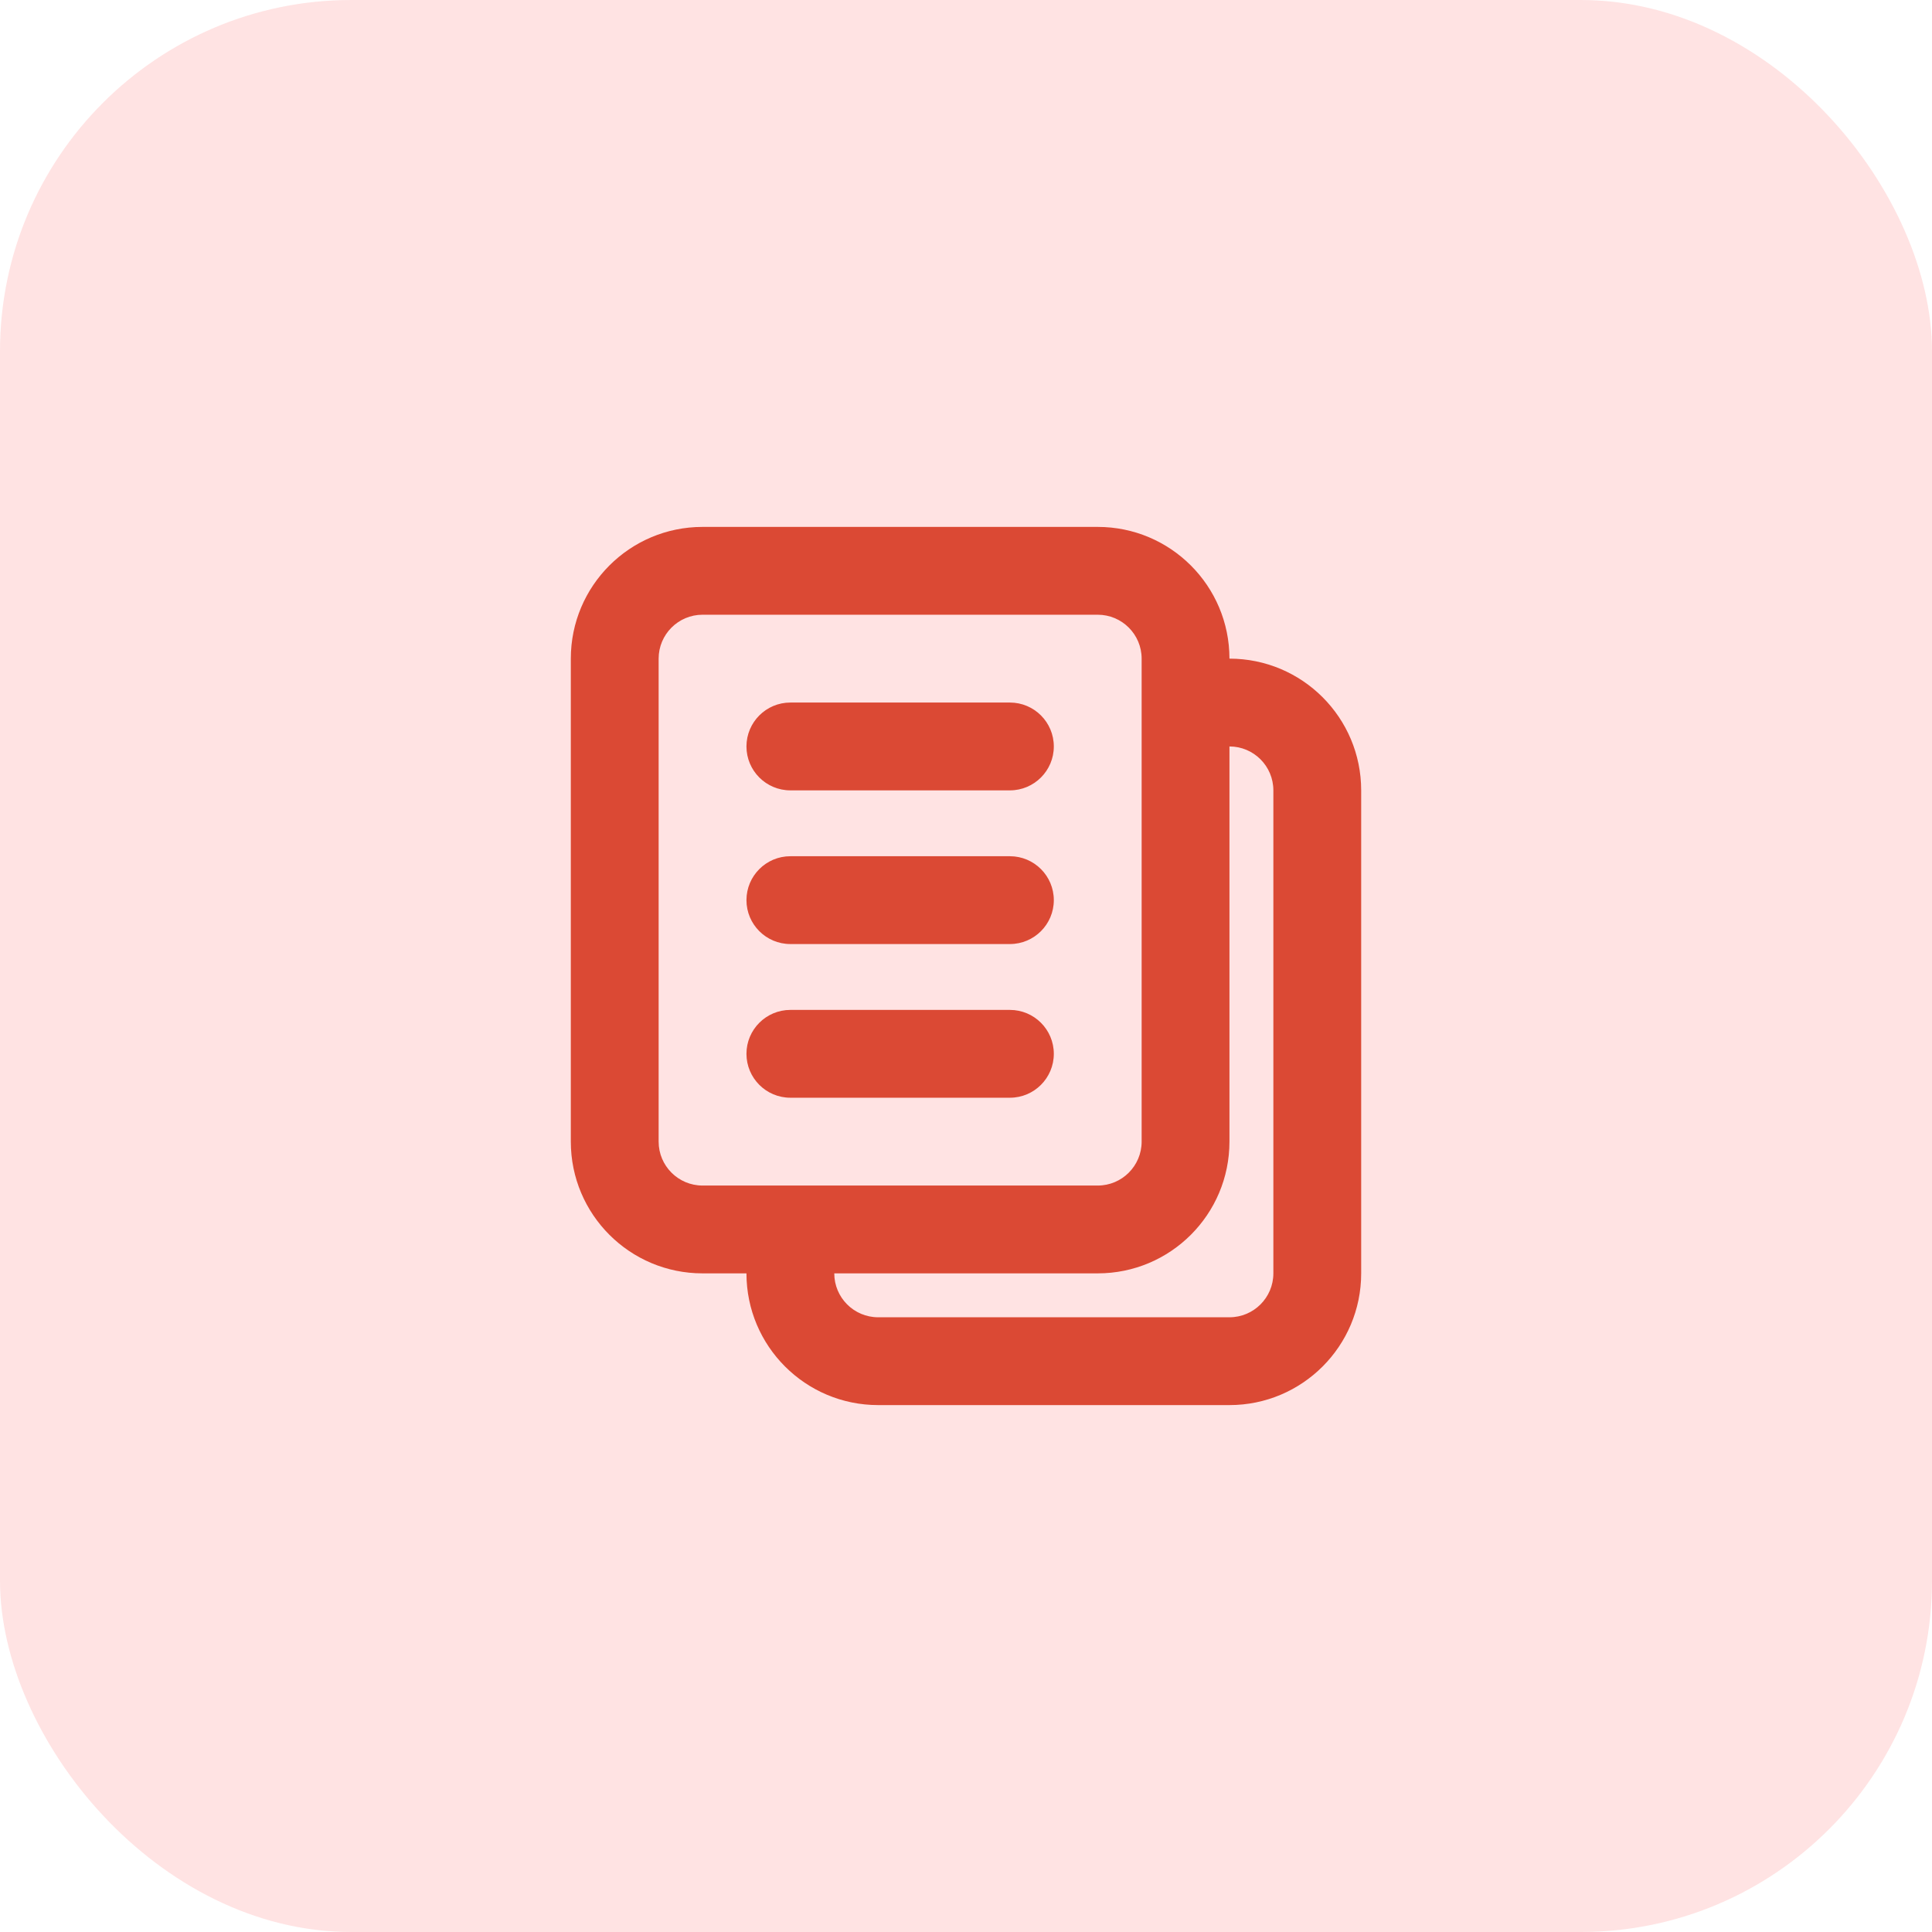
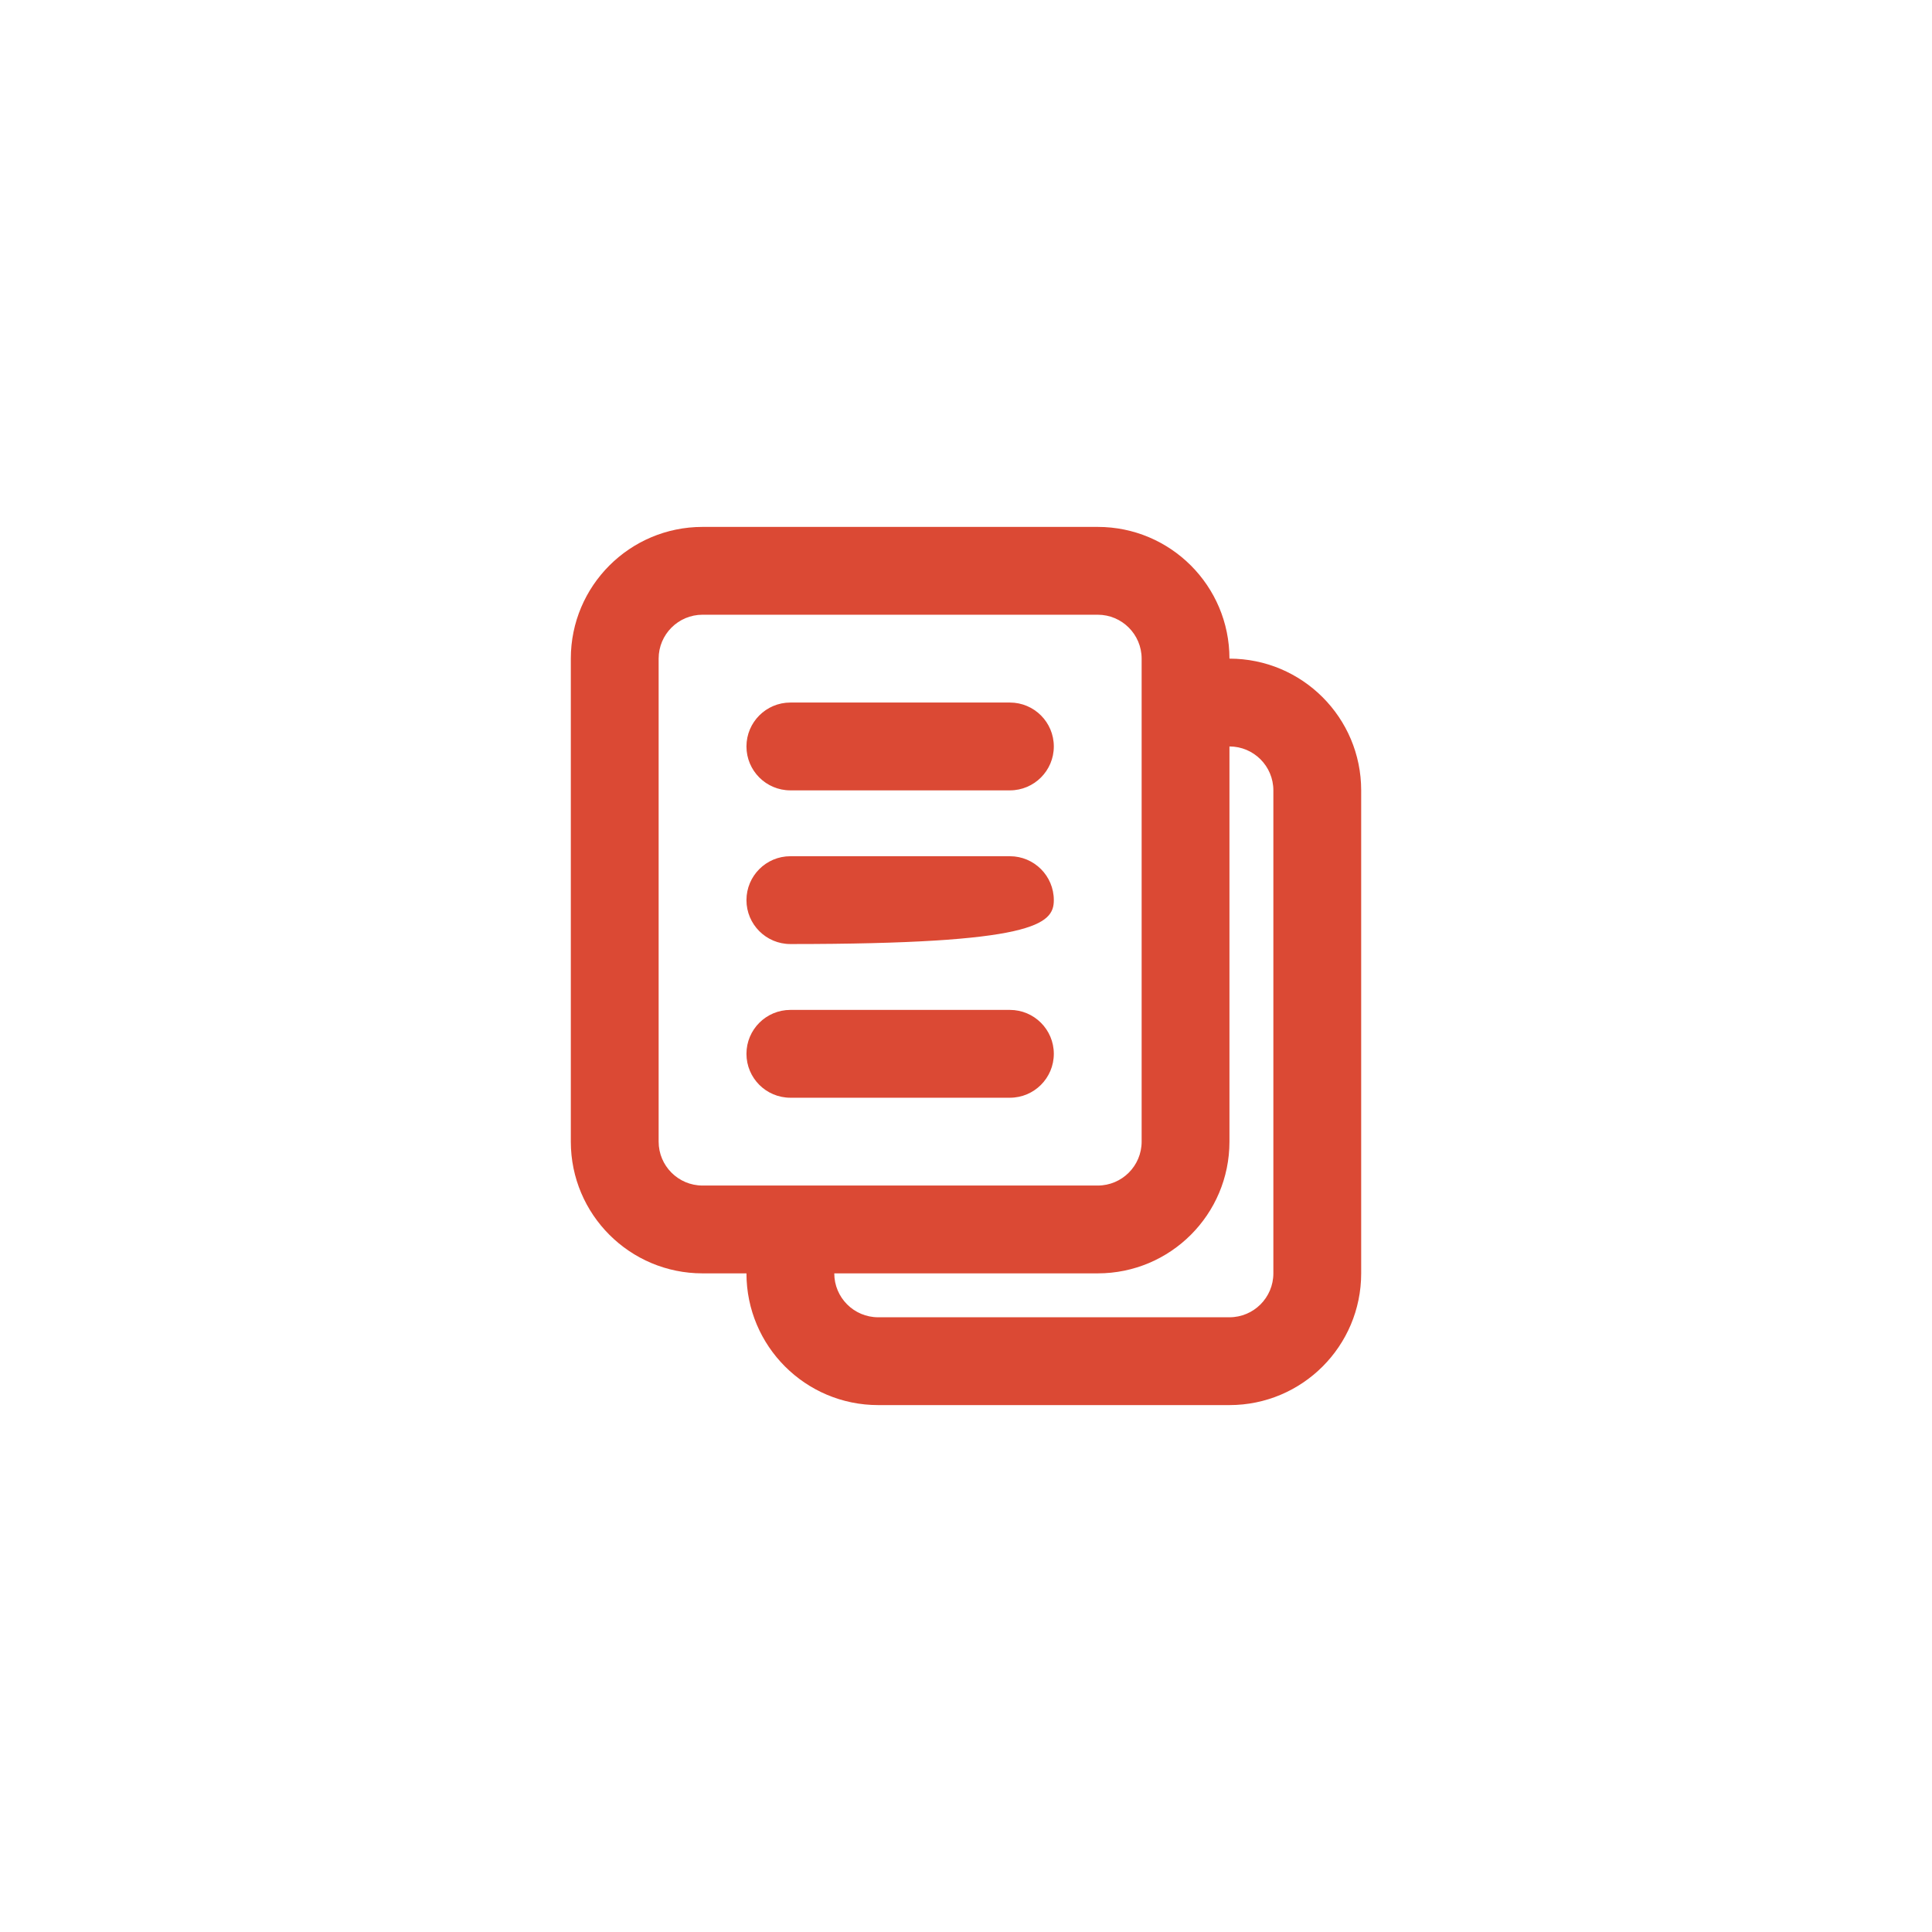
<svg xmlns="http://www.w3.org/2000/svg" width="44" height="44" viewBox="0 0 44 44" fill="none">
-   <rect width="44" height="44" rx="8" fill="#FF0000" fill-opacity="0.11" />
-   <path fill-rule="evenodd" clip-rule="evenodd" d="M16 29L17 29C17 30.657 18.343 32 20 32H28C29.657 32 31 30.657 31 29V18C31 16.343 29.657 15 28 15C28 13.343 26.657 12 25 12H16C14.343 12 13 13.343 13 15L13 26C13 27.657 14.343 29 16 29ZM18 27L18.002 27L25 27C25.552 27 26 26.552 26 26L26 16V15C26 14.448 25.552 14 25 14L16 14C15.448 14 15 14.448 15 15L15 26C15 26.552 15.448 27 16 27H17.998L18 27ZM29 18C29 17.448 28.552 17 28 17L28 26C28 27.657 26.657 29 25 29L19 29C19 29.552 19.448 30 20 30H28C28.552 30 29 29.552 29 29V18ZM23 16C23.552 16 24 16.448 24 17C24 17.552 23.552 18 23 18H18C17.448 18 17 17.552 17 17C17 16.448 17.448 16 18 16H23ZM24 20.5C24 19.948 23.552 19.5 23 19.5H18C17.448 19.5 17 19.948 17 20.5C17 21.052 17.448 21.5 18 21.5H23C23.552 21.5 24 21.052 24 20.5ZM23 23C23.552 23 24 23.448 24 24C24 24.552 23.552 25 23 25H18C17.448 25 17 24.552 17 24C17 23.448 17.448 23 18 23H23Z" fill="#DB4934" />
+   <path fill-rule="evenodd" clip-rule="evenodd" d="M16 29L17 29C17 30.657 18.343 32 20 32H28C29.657 32 31 30.657 31 29V18C31 16.343 29.657 15 28 15C28 13.343 26.657 12 25 12H16C14.343 12 13 13.343 13 15L13 26C13 27.657 14.343 29 16 29ZM18 27L18.002 27L25 27C25.552 27 26 26.552 26 26L26 16V15C26 14.448 25.552 14 25 14L16 14C15.448 14 15 14.448 15 15L15 26C15 26.552 15.448 27 16 27H17.998L18 27ZM29 18C29 17.448 28.552 17 28 17L28 26C28 27.657 26.657 29 25 29L19 29C19 29.552 19.448 30 20 30H28C28.552 30 29 29.552 29 29V18ZM23 16C23.552 16 24 16.448 24 17C24 17.552 23.552 18 23 18H18C17.448 18 17 17.552 17 17C17 16.448 17.448 16 18 16H23ZM24 20.5C24 19.948 23.552 19.5 23 19.5H18C17.448 19.5 17 19.948 17 20.5C17 21.052 17.448 21.5 18 21.5C23.552 21.5 24 21.052 24 20.5ZM23 23C23.552 23 24 23.448 24 24C24 24.552 23.552 25 23 25H18C17.448 25 17 24.552 17 24C17 23.448 17.448 23 18 23H23Z" fill="#DB4934" />
</svg>